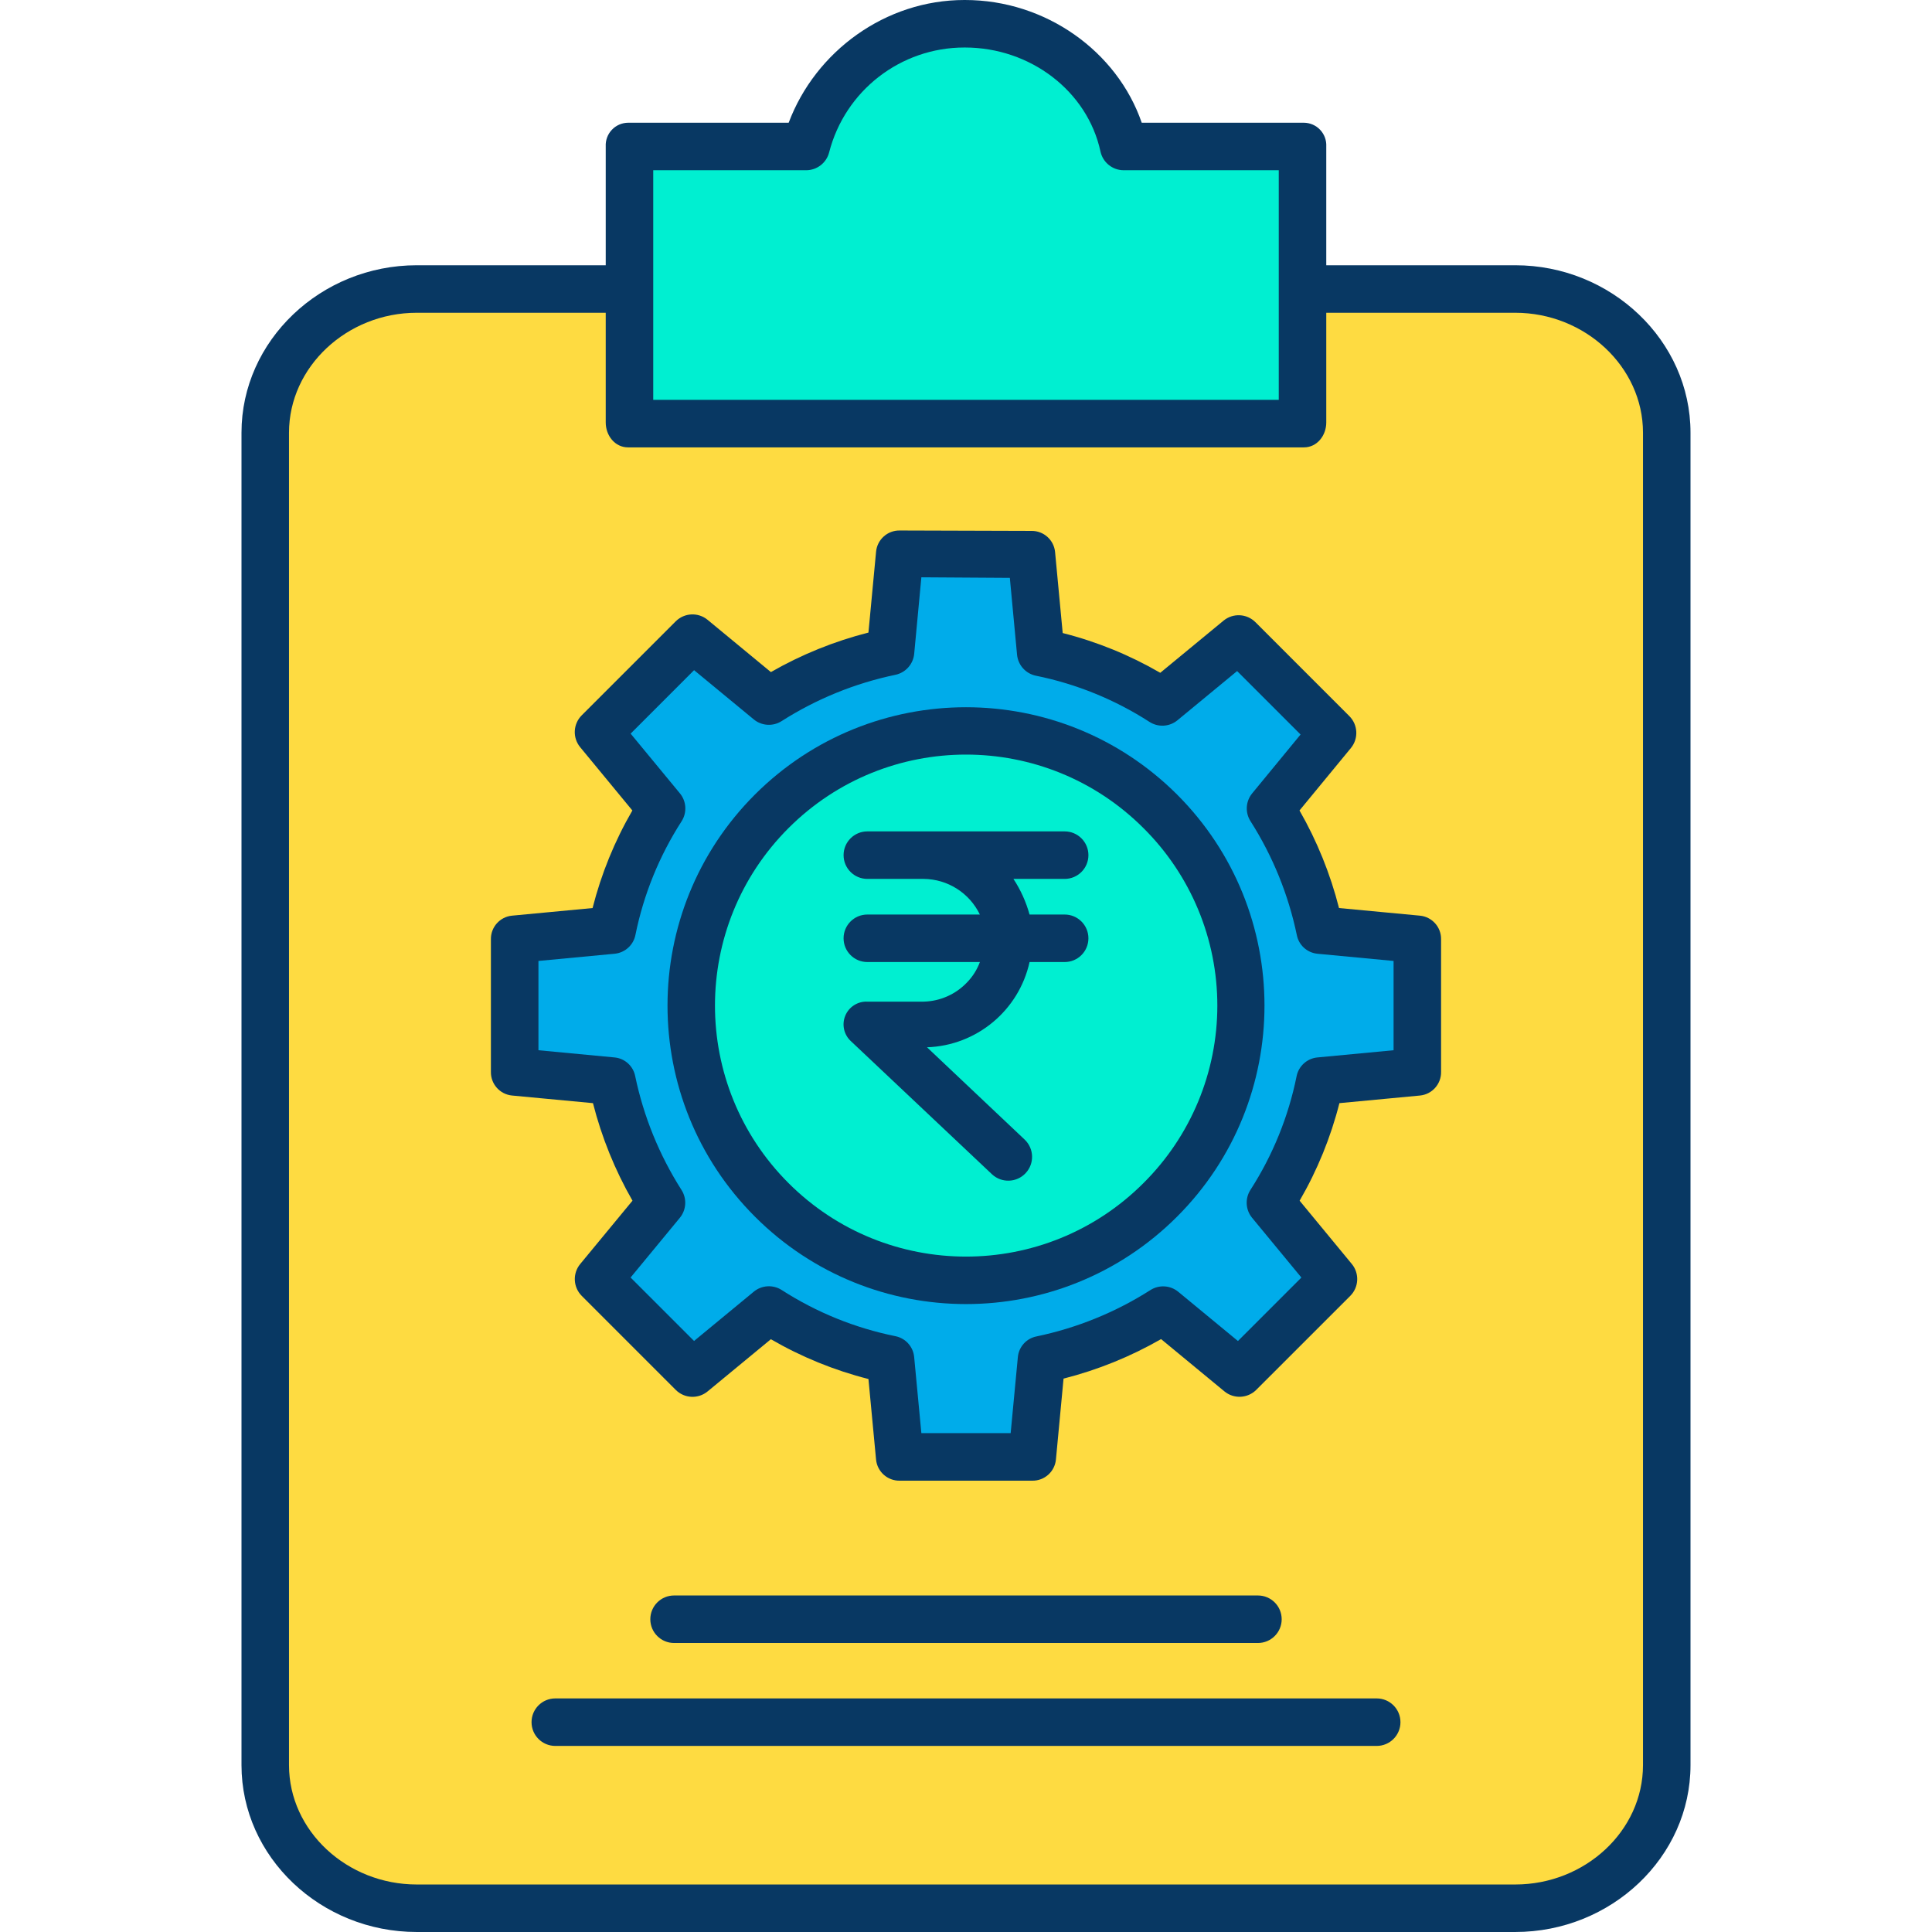
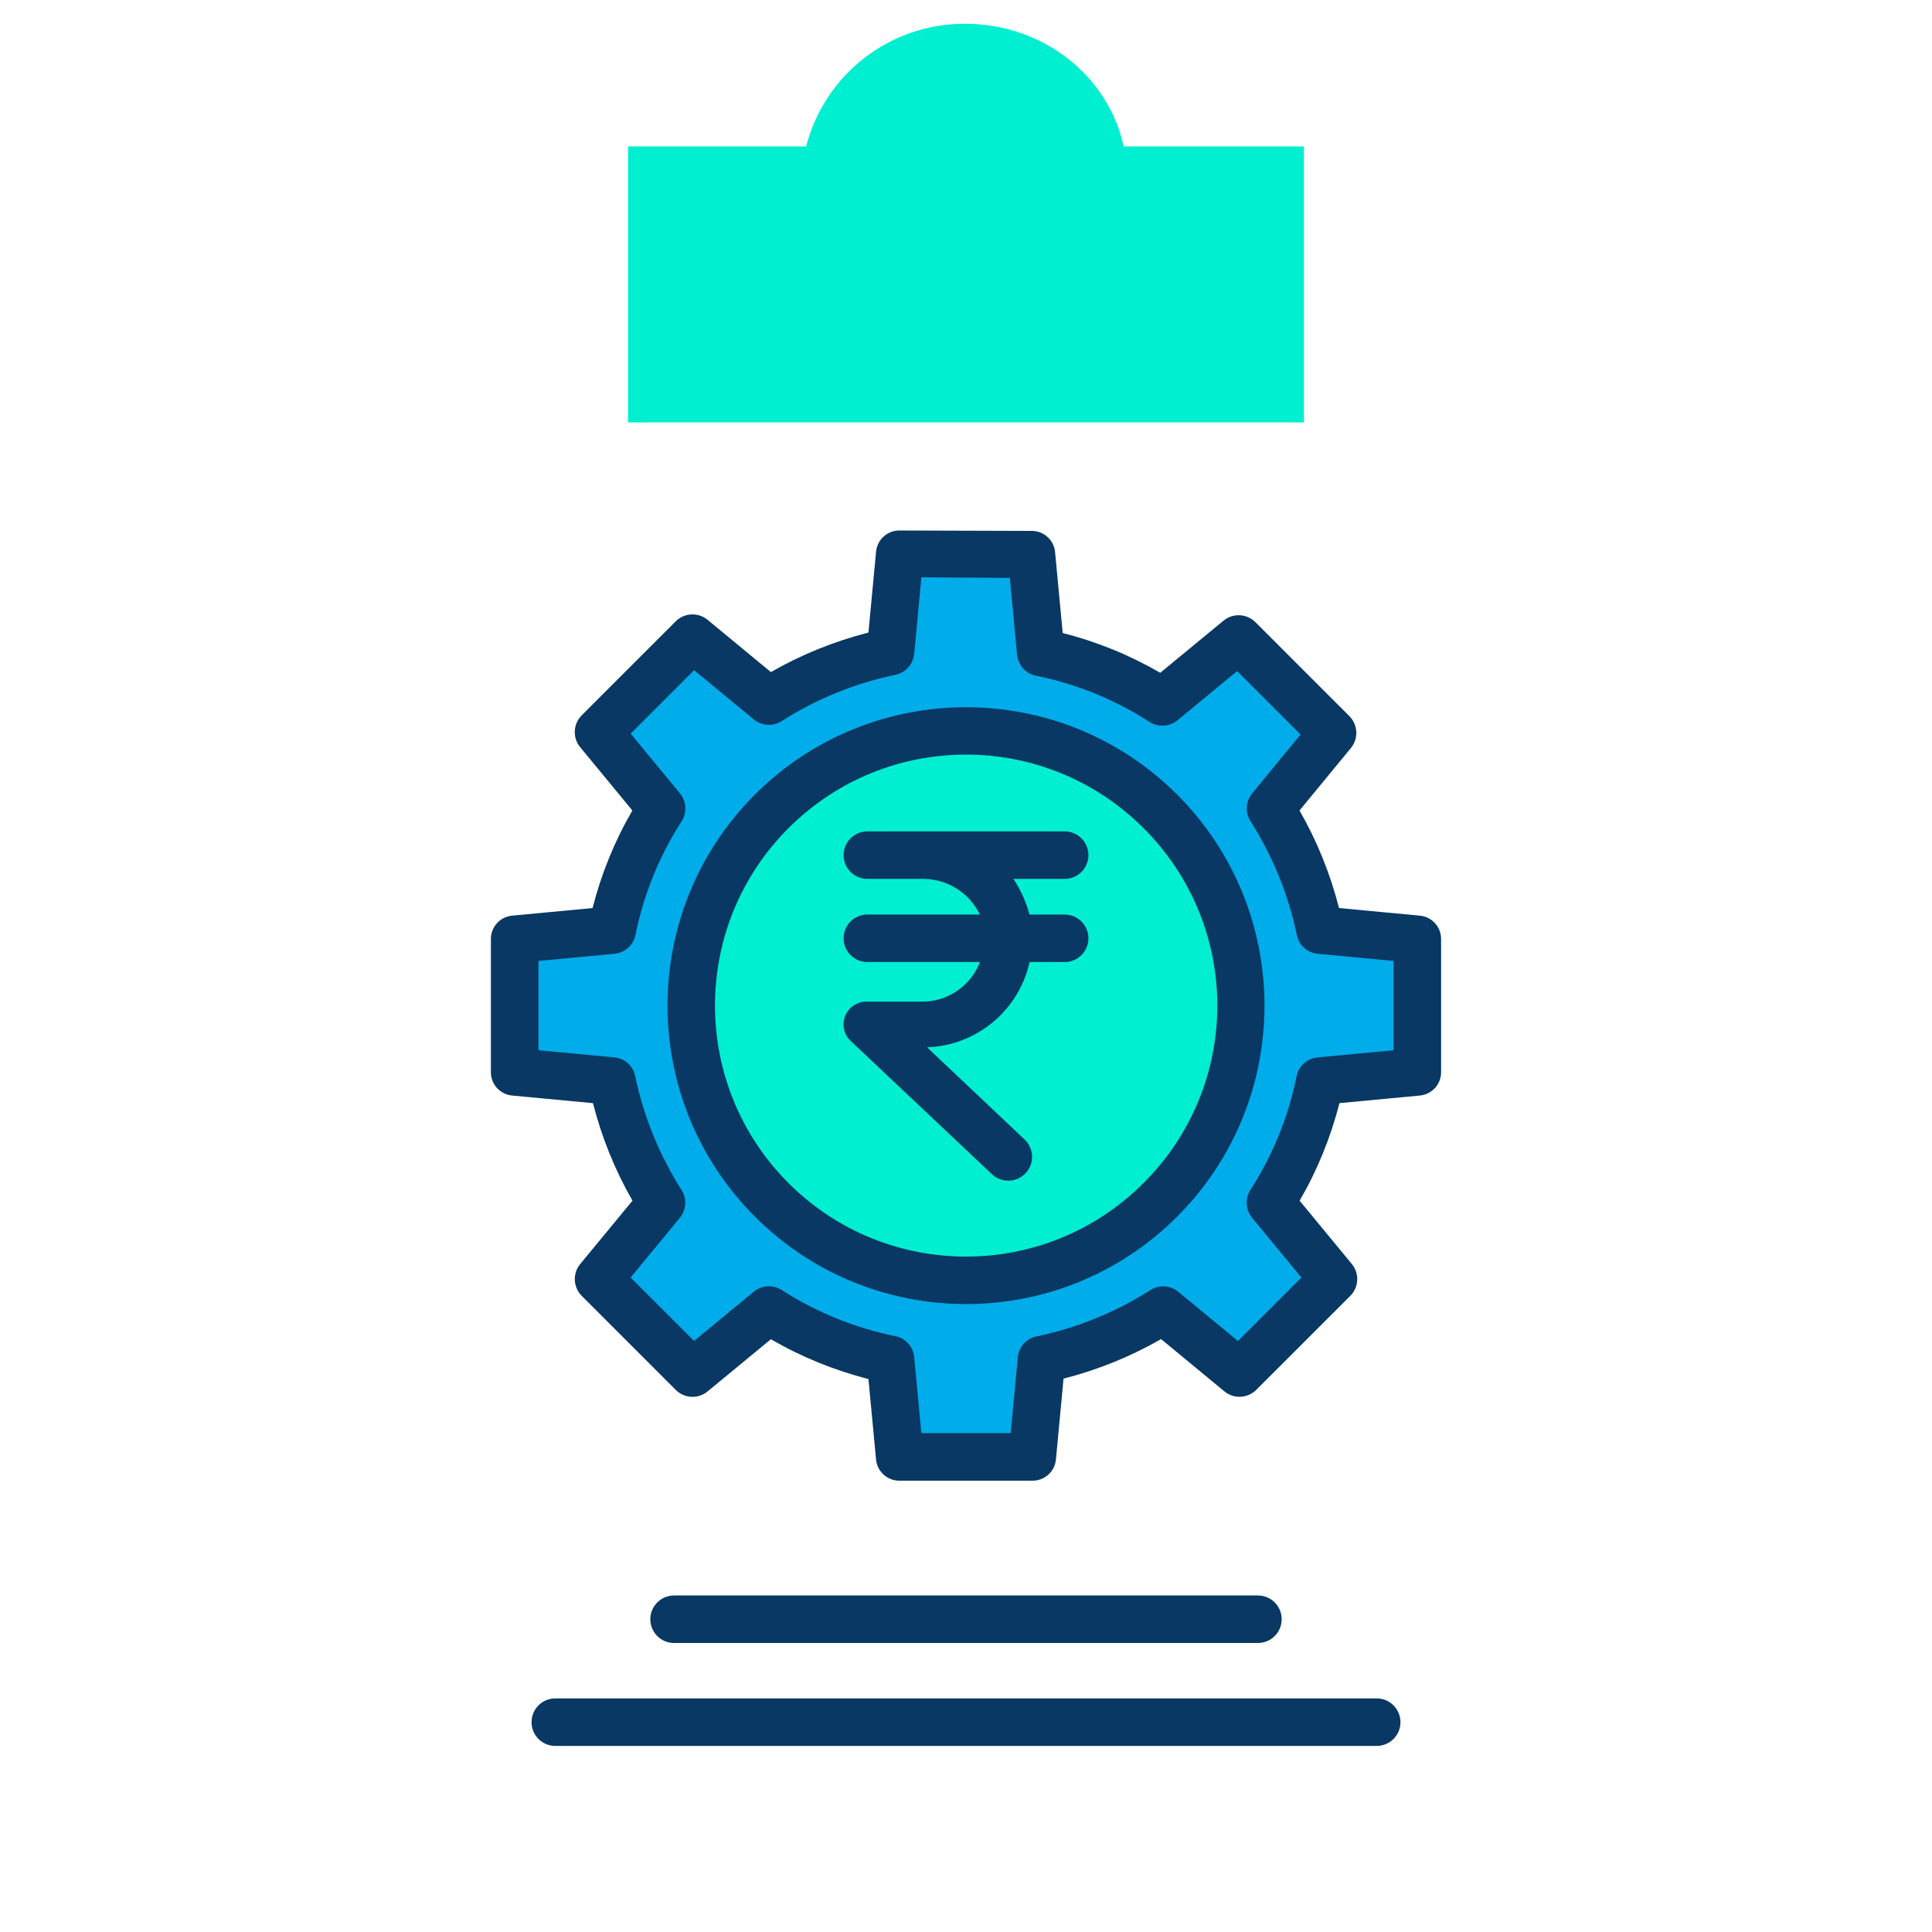
<svg xmlns="http://www.w3.org/2000/svg" height="488pt" viewBox="-61 0 488 488" width="488pt">
-   <path d="m359.68 109.281v336.57c0 19.969-16.98 36.148-37.941 36.148h-277.477c-20.961 0-37.941-16.18-37.941-36.148v-336.57c0-19.961 16.98-36.141 37.941-36.141h53.379v33.559h170.719v-33.559h53.379c20.961 0 37.941 16.18 37.941 36.141zm-62.461 161.457v-33.477l-24.789-2.332c-2.273-10.914-6.516-21.328-12.508-30.73l15.68-19.07-23.73-23.73-19.281 15.891c-9.371-6.047-19.797-10.289-30.73-12.5l-2.328-24.801-33.27-.207-2.332 24.789c-10.914 2.273-21.328 6.516-30.73 12.508l-19.277-15.898-23.742 23.742 15.898 19.277c-6.047 9.375-10.289 19.797-12.508 30.73l-24.789 2.332v33.477l24.789 2.332c2.273 10.914 6.516 21.328 12.508 30.73l-15.898 19.277 23.742 23.742 19.277-15.898c9.375 6.047 19.797 10.289 30.73 12.508l2.332 24.789h33.477l2.332-24.789c10.914-2.273 21.328-6.516 30.73-12.508l19.277 15.898 23.742-23.742-15.898-19.277c6.047-9.375 10.289-19.797 12.508-30.73zm0 0" fill="#fedb41" />
  <path d="m297.219 237.262v33.477l-24.789 2.332c-2.219 10.934-6.461 21.355-12.508 30.73l15.898 19.277-23.742 23.742-19.277-15.898c-9.402 5.992-19.816 10.234-30.73 12.508l-2.332 24.789h-33.477l-2.332-24.789c-10.934-2.219-21.355-6.461-30.73-12.508l-19.277 15.898-23.742-23.742 15.898-19.277c-5.992-9.402-10.234-19.816-12.508-30.73l-24.789-2.332v-33.477l24.789-2.332c2.219-10.934 6.461-21.355 12.508-30.73l-15.898-19.277 23.742-23.742 19.277 15.898c9.402-5.992 19.816-10.234 30.73-12.508l2.332-24.789 33.27.207 2.328 24.801c10.934 2.211 21.359 6.453 30.73 12.5l19.281-15.891 23.73 23.73-15.68 19.07c5.992 9.402 10.234 19.816 12.508 30.73zm-65.148 65.809c27.105-27.102 27.105-71.047.004-98.148-27.102-27.105-71.047-27.105-98.148 0-27.102 27.102-27.102 71.047.004 98.148 27.102 27.098 71.039 27.098 98.141 0zm0 0" fill="#00acea" />
  <path d="m268.359 73.141v33.559h-170.719v-69.711h44.98c4.707-18.285 21.227-31.047 40.109-30.988 20.051 0 36.309 13.43 40.098 30.988h45.531zm0 0" fill="#00efd1" />
  <path d="m252.395 254c0 38.324-31.07 69.395-69.395 69.395s-69.395-31.07-69.395-69.395 31.07-69.395 69.395-69.395 69.395 31.07 69.395 69.395zm0 0" fill="#00efd1" />
  <g fill="#083863">
-     <path d="m321.738 67h-47.738v-30.012c.078-1.551-.477-3.066-1.543-4.195-1.062-1.133-2.543-1.777-4.098-1.793h-40.973c-6.191-18-24.219-31-44.637-31h-.148c-20 0-37.625 13-44.391 31h-40.57c-1.555.016-3.035.66-4.098 1.793-1.066 1.129-1.621 2.645-1.543 4.195v30.012h-47.738c-24.23 0-44.262 19.043-44.262 42.281v336.57c0 23.242 20.031 42.148 44.262 42.148h277.477c24.23 0 44.262-18.906 44.262-42.148v-336.57c0-23.238-20.031-42.281-44.262-42.281zm-217.738-24h38.621c2.738 0 5.129-1.855 5.809-4.508 4.008-15.602 18.078-26.504 34.188-26.492h.113c16.555 0 30.953 11.047 34.234 26.262.598 2.762 3.039 4.734 5.863 4.738h39.172v58h-158zm250 402.852c0 16.625-14.648 30.148-32.262 30.148h-277.477c-17.613 0-32.262-13.523-32.262-30.148v-336.57c0-16.621 14.648-30.281 32.262-30.281h47.738v27.699c0 3.316 2.324 6.301 5.641 6.301h170.719c3.316 0 5.641-2.984 5.641-6.301v-27.699h47.738c17.613 0 32.262 13.66 32.262 30.281zm0 0" />
    <path d="m256.738 415c3.316 0 6-2.688 6-6s-2.684-6-6-6h-147.477c-3.316 0-6 2.688-6 6s2.684 6 6 6zm0 0" />
    <path d="m286.738 429h-207.477c-3.316 0-6 2.688-6 6s2.684 6 6 6h207.477c3.316 0 6-2.688 6-6s-2.684-6-6-6zm0 0" />
    <path d="m297.672 231.285-20.453-1.926c-2.195-8.629-5.551-16.922-9.98-24.645l12.984-15.773c1.961-2.387 1.793-5.867-.387-8.055l-23.727-23.73c-2.188-2.184-5.672-2.352-8.059-.387l-15.98 13.172c-7.707-4.473-16.004-7.855-24.645-10.043l-1.926-20.469c-.297-3.047-2.875-5.359-5.938-5.328l-33.262-.102h-.039c-3.074-.051-5.672 2.27-5.973 5.328l-1.93 20.453c-8.625 2.195-16.914 5.551-24.637 9.98l-15.984-13.195c-2.383-1.969-5.871-1.805-8.059.379l-23.738 23.734c-2.188 2.188-2.355 5.676-.387 8.059l13.176 15.98c-4.477 7.711-7.855 16.004-10.051 24.645l-20.352 1.922c-3.059.301-5.379 2.898-5.328 5.977v33.477c-.051 3.078 2.27 5.676 5.328 5.977l20.453 1.926c2.195 8.629 5.551 16.918 9.98 24.637l-13.195 15.984c-1.969 2.383-1.805 5.871.379 8.059l23.734 23.742c2.188 2.188 5.676 2.355 8.059.387l15.98-13.18c7.711 4.477 16.004 7.855 24.645 10.051l1.922 20.352c.301 3.059 2.898 5.379 5.977 5.328h33.477c3.078.051 5.676-2.27 5.977-5.328l1.926-20.453c8.629-2.195 16.918-5.551 24.637-9.98l15.984 13.195c2.383 1.969 5.871 1.805 8.059-.379l23.742-23.734c2.184-2.188 2.352-5.676.387-8.059l-13.18-15.98c4.477-7.711 7.855-16.004 10.051-24.645l20.352-1.922c3.059-.301 5.379-2.898 5.328-5.977v-33.477c.051-3.078-2.27-5.676-5.328-5.977zm-6.672 33.992-19.242 1.82c-2.625.25-4.773 2.207-5.266 4.801-2.066 10.191-6.016 19.906-11.645 28.652-1.41 2.199-1.238 5.059.43 7.07l12.438 15.074-16.027 16.031-15.074-12.434c-2.012-1.66-4.871-1.828-7.066-.414-8.797 5.602-18.535 9.559-28.742 11.688-2.543.504-4.457 2.613-4.707 5.195l-1.82 19.238h-22.555l-1.82-19.242c-.25-2.625-2.207-4.773-4.801-5.266-10.191-2.066-19.906-6.016-28.652-11.645-2.199-1.41-5.059-1.238-7.07.43l-15.074 12.438-16.031-16.027 12.434-15.074c1.66-2.012 1.828-4.871.414-7.066-5.602-8.797-9.559-18.535-11.688-28.742-.504-2.543-2.613-4.457-5.195-4.707l-19.238-1.82v-22.555l19.242-1.82c2.625-.25 4.773-2.207 5.266-4.801 2.066-10.191 6.016-19.906 11.645-28.652 1.41-2.199 1.238-5.059-.43-7.07l-12.438-15.074 16.027-16.031 15.074 12.434c2.012 1.66 4.871 1.828 7.066.414 8.797-5.602 18.539-9.559 28.746-11.684 2.559-.551 4.465-2.695 4.711-5.301l1.812-19.32 22.348.145 1.82 19.398c.25 2.641 2.199 4.805 4.801 5.324 10.195 2.066 19.91 6.023 28.652 11.656 2.195 1.414 5.051 1.25 7.066-.41l15.07-12.43 16.027 16.027-12.223 14.863c-1.656 2.016-1.82 4.867-.406 7.059 5.598 8.797 9.559 18.535 11.684 28.746.504 2.543 2.613 4.457 5.195 4.707l19.242 1.82zm0 0" />
    <path d="m129.688 200.688c-29.441 29.441-29.445 77.18 0 106.625 29.445 29.441 77.18 29.441 106.625 0 29.445-29.445 29.441-77.184 0-106.625-29.465-29.398-77.16-29.395-106.625 0zm98.141 98.141c-24.758 24.762-64.902 24.762-89.664.004-24.762-24.762-24.762-64.906 0-89.664 24.762-24.758 64.906-24.758 89.664.004 11.941 11.859 18.656 27.996 18.656 44.828s-6.715 32.965-18.656 44.828zm0 0" />
    <path d="m207.922 222c3.312 0 6-2.688 6-6s-2.688-6-6-6h-49.844c-3.312 0-6 2.688-6 6s2.688 6 6 6h14.262c6.047.066 11.535 3.555 14.16 9h-28.422c-3.312 0-6 2.688-6 6s2.688 6 6 6h28.43c-.719 1.941-1.84 3.711-3.289 5.188-2.848 2.977-6.758 4.707-10.879 4.812h-14.262c-2.422-.105-4.652 1.316-5.574 3.562-.926 2.242-.344 4.824 1.457 6.453l35.637 33.625c2.43 2.23 6.203 2.094 8.461-.312 2.258-2.402 2.16-6.176-.219-8.461l-24.688-23.336c12.535-.43 23.191-9.285 25.906-21.531h8.863c3.312 0 6-2.688 6-6s-2.688-6-6-6h-8.871c-.875-3.195-2.25-6.234-4.07-9zm0 0" />
  </g>
</svg>